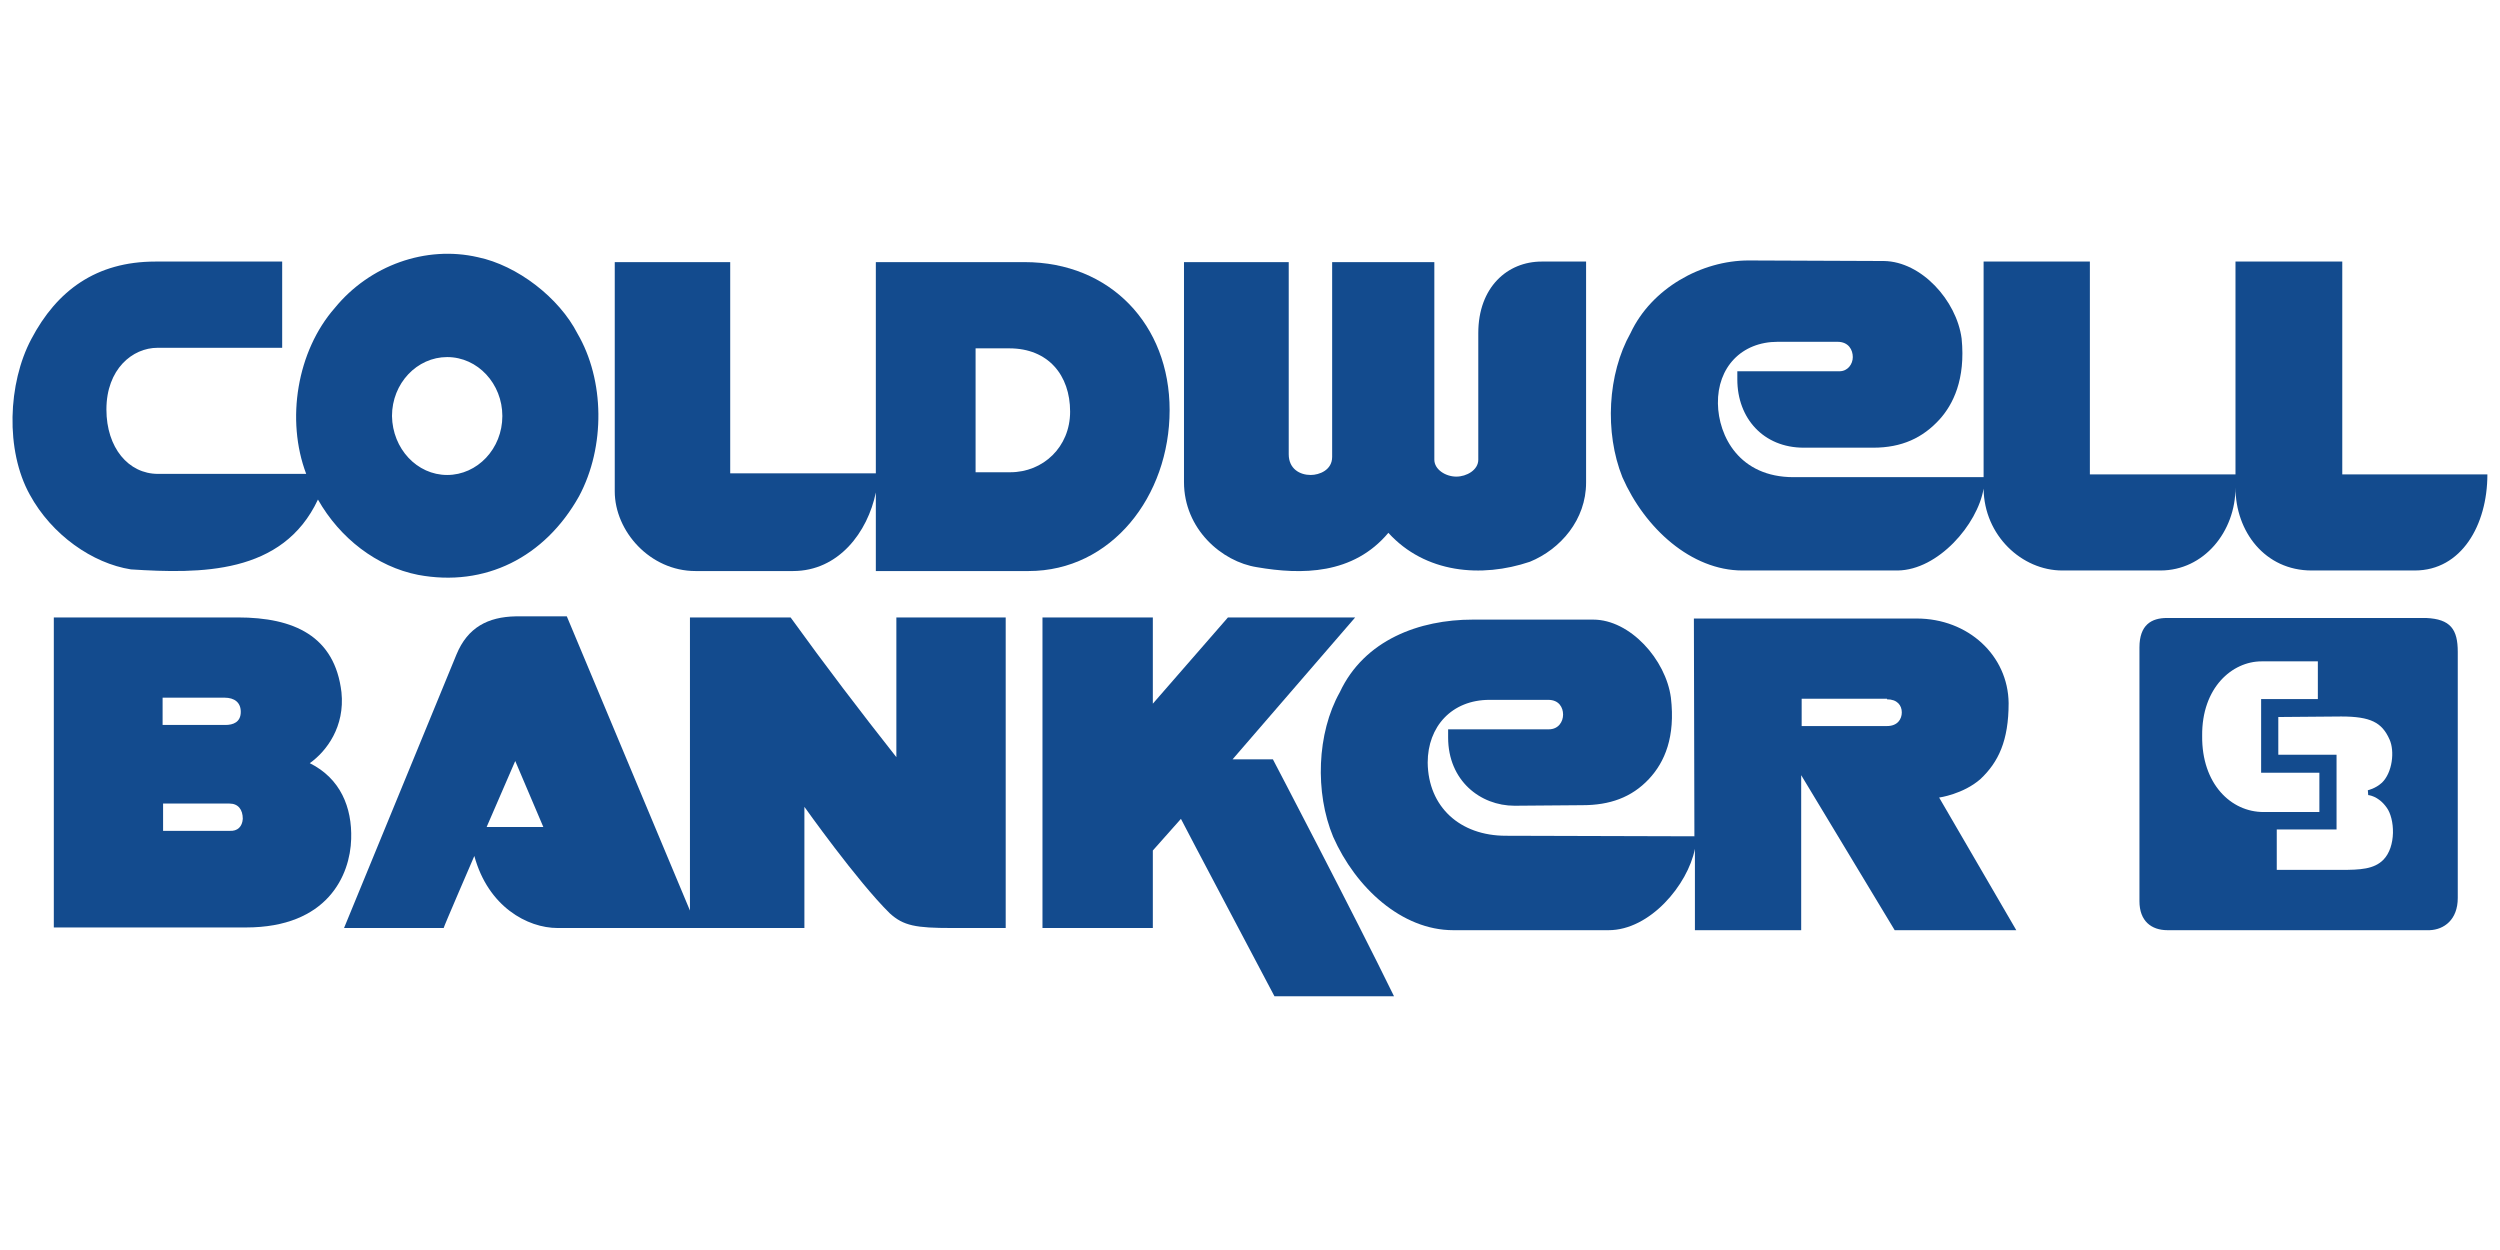
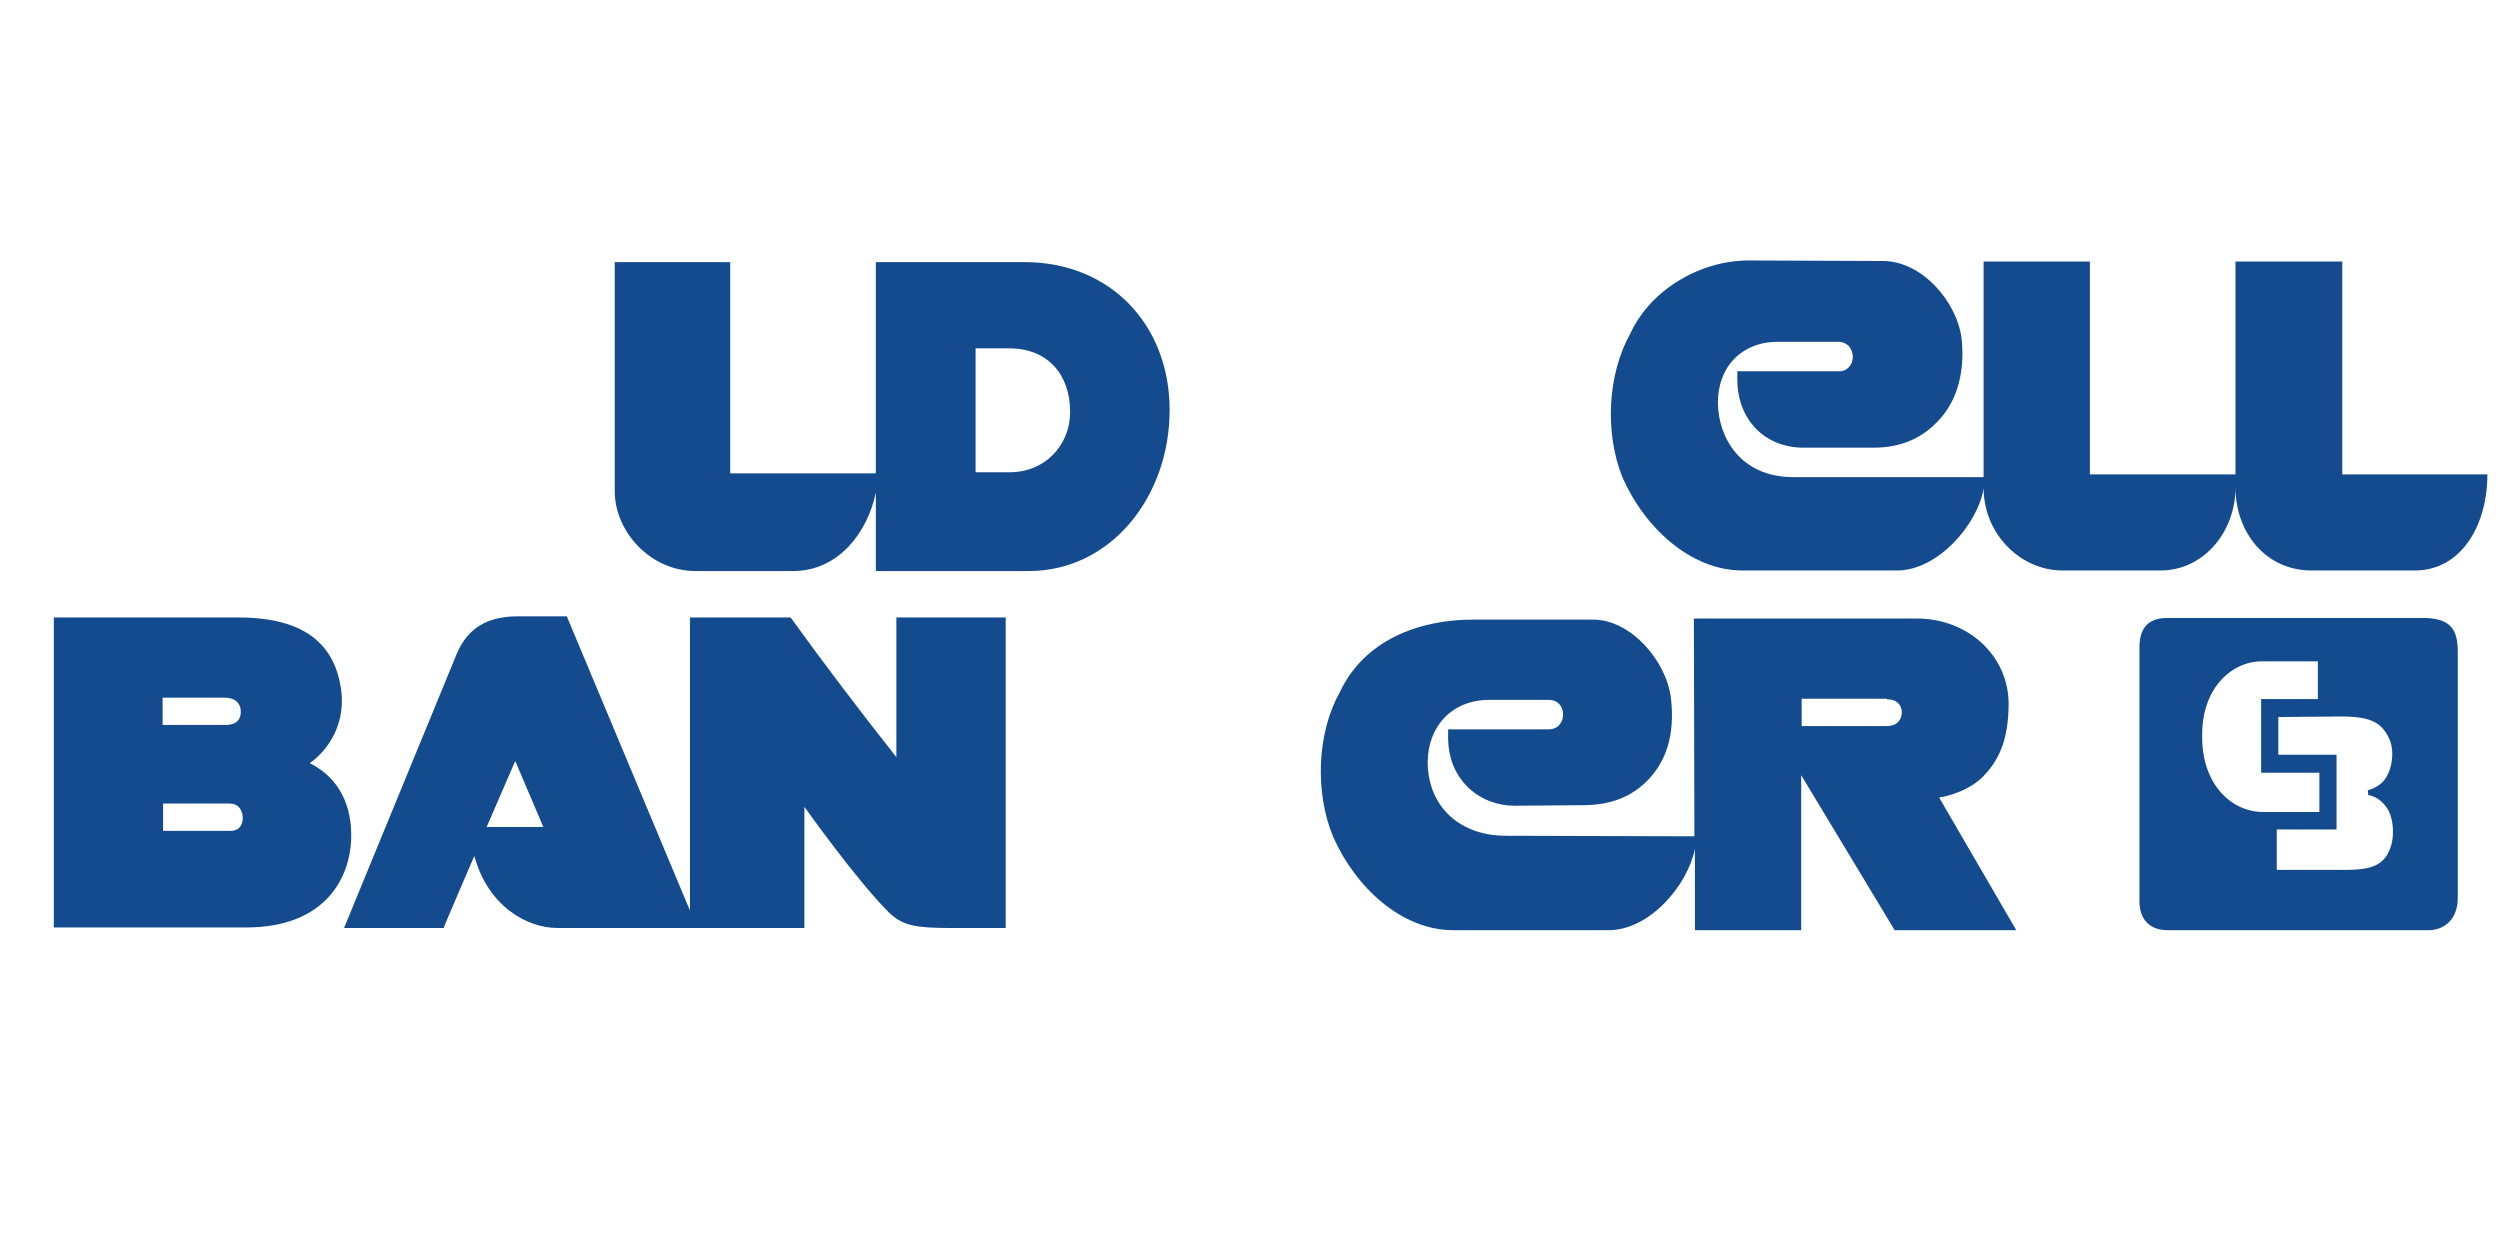
<svg xmlns="http://www.w3.org/2000/svg" width="200" height="100" viewBox="0 0 200 100" fill="none">
-   <path d="M114.747 36.775C114.747 37.561 115.647 38.129 116.505 38.129C117.323 38.129 118.263 37.605 118.263 36.775V26.645C118.263 22.977 120.593 20.925 123.331 20.925H126.887V38.609C126.887 41.579 124.844 43.937 122.391 44.941C118.508 46.251 114.012 45.858 111.069 42.627C108.248 45.989 104.12 45.989 100.564 45.377C97.743 44.941 94.719 42.321 94.719 38.566V20.968H103.098V36.339C103.098 37.518 103.997 37.998 104.856 37.998C105.551 37.998 106.572 37.605 106.572 36.557V20.968C106.613 20.968 114.87 20.968 114.747 20.968V36.775Z" fill="#134B8E" />
  <path d="M156.93 27.082C157.257 30.357 156.236 32.365 155.173 33.544C153.824 35.029 152.148 35.815 149.859 35.815H144.3C141.071 35.815 138.986 33.457 138.986 30.357V29.701H147.161C147.815 29.701 148.224 29.134 148.224 28.566C148.224 27.998 147.897 27.344 146.998 27.344H142.216C139.313 27.344 137.392 29.396 137.433 32.278C137.474 34.898 139.15 38.173 143.483 38.173H158.688V20.925H167.19V37.954H178.839V20.925H187.382V37.954H198.991C198.991 42.015 196.906 45.639 193.186 45.639H184.93C181.21 45.639 178.839 42.539 178.839 39.002C178.839 42.539 176.305 45.639 172.831 45.639H164.983C161.754 45.639 158.729 42.845 158.688 39.09C158.198 41.971 155.05 45.596 151.821 45.639C151.862 45.639 139.436 45.639 139.395 45.639C135.308 45.639 131.588 42.277 129.79 38.173C128.359 34.592 128.604 29.92 130.444 26.645C132.119 23.064 136.125 20.837 139.886 20.837L150.718 20.881C153.701 20.925 156.522 24.025 156.93 27.082Z" fill="#134B8E" />
  <path fill-rule="evenodd" clip-rule="evenodd" d="M70.067 37.867H58.417V20.969H49.18V39.308C49.18 42.496 52 45.683 55.638 45.683H63.445C67.083 45.683 69.413 42.583 70.067 39.396V45.683H82.288C88.91 45.683 93.57 39.701 93.57 32.802C93.57 25.99 88.828 20.969 81.961 20.969H70.067V37.867ZM85.609 32.933C85.609 30.007 83.851 27.868 80.745 27.868H78.047V37.78H80.826C83.442 37.78 85.609 35.771 85.609 32.933Z" fill="#134B8E" />
-   <path d="M92.227 49.395V56.294L98.236 49.395H108.414C108.414 49.395 98.645 60.704 98.604 60.748H101.833C101.833 60.748 108.414 73.324 111.52 79.699H101.956C101.956 79.699 94.475 65.551 94.475 65.508L92.227 68.04V74.241C92.227 74.241 83.439 74.241 83.398 74.241V49.395H92.227Z" fill="#134B8E" />
  <path d="M180.923 52.713H185.624V56.119H181.086V61.621H185.746V65.158H181.086C178.348 65.158 175.936 62.8 175.977 58.87C175.936 54.897 178.47 52.713 180.923 52.713Z" stroke="#134B8E" stroke-width="0.392" stroke-miterlimit="2" stroke-linecap="square" />
  <path fill-rule="evenodd" clip-rule="evenodd" d="M194.087 49.438C196.049 49.526 196.621 50.355 196.621 52.146V71.839C196.621 73.585 195.518 74.371 194.373 74.415H173.404C172.096 74.415 171.156 73.673 171.156 72.101V51.796C171.156 50.006 172.096 49.438 173.363 49.438H194.087ZM180.923 52.713H185.624V56.119H181.086V61.621H185.746V65.158H181.086C178.348 65.158 175.936 62.8 175.977 58.87C175.936 54.897 178.47 52.713 180.923 52.713ZM191.347 59.089C190.693 57.604 189.671 57.123 187.3 57.123L182.068 57.167V60.573H186.728V66.162H181.945V69.787H187.259C188.812 69.787 189.998 69.743 190.815 68.913C191.919 67.778 191.796 65.464 191.101 64.503C190.366 63.455 189.466 63.411 189.466 63.411C189.466 63.411 190.12 63.28 190.693 62.756C191.592 61.883 191.796 60.093 191.347 59.089Z" fill="#134B8E" />
  <path d="M187.3 57.123C189.671 57.123 190.693 57.604 191.347 59.089C191.796 60.093 191.592 61.883 190.693 62.756C190.12 63.28 189.466 63.411 189.466 63.411C189.466 63.411 190.366 63.455 191.101 64.503C191.796 65.464 191.919 67.778 190.815 68.913C189.998 69.743 188.812 69.787 187.259 69.787H181.945V66.162H186.728V60.573H182.068V57.167L187.3 57.123Z" stroke="#134B8E" stroke-width="0.392" stroke-miterlimit="2" stroke-linecap="square" />
  <path fill-rule="evenodd" clip-rule="evenodd" d="M55.196 49.395V72.843L45.345 49.308H41.257C39.05 49.351 37.415 50.181 36.516 52.364L27.523 74.241H35.494C35.453 74.241 37.947 68.477 37.947 68.477C39.05 72.538 42.197 74.241 44.609 74.241H64.352V64.547C64.352 64.547 68.562 70.485 71.178 73.062C72.281 74.066 73.262 74.241 76.165 74.241H80.456V49.395H71.709V60.573C68.848 56.949 65.987 53.194 63.248 49.395H55.196ZM38.93 66.162H43.467L41.219 60.879L38.93 66.162Z" fill="#134B8E" />
  <path fill-rule="evenodd" clip-rule="evenodd" d="M27.317 55.377C27.603 58.128 26.132 60.093 24.783 61.054C27.235 62.276 28.176 64.591 28.094 67.123C28.012 70.005 26.214 74.197 19.674 74.197H4.305V49.395H19.02C23.516 49.395 26.786 50.88 27.317 55.377ZM17.954 55.813C18.771 55.813 19.262 56.206 19.262 56.949C19.262 57.778 18.648 57.997 18.035 57.997H13.008V55.813H17.954ZM18.361 66.468C19.015 66.512 19.383 66.119 19.423 65.507C19.423 64.765 19.055 64.285 18.361 64.285H13.047V66.468H18.361Z" fill="#134B8E" />
-   <path fill-rule="evenodd" clip-rule="evenodd" d="M46.323 39.701C48.448 35.728 48.366 30.401 46.2 26.689C44.728 23.807 41.377 21.231 38.229 20.576C34.06 19.615 29.564 21.231 26.784 24.637C23.76 28.086 22.86 33.588 24.495 37.911H12.642C10.271 37.911 8.513 35.815 8.513 32.758C8.513 29.527 10.598 27.824 12.601 27.824H22.574V20.925H12.437C7.696 20.925 4.548 23.239 2.505 27.126C0.625 30.663 0.42 36.033 2.382 39.57C4.14 42.801 7.41 45.072 10.475 45.552C15.993 45.902 22.615 45.989 25.436 39.963C27.193 43.063 30.136 45.334 33.447 45.989C38.802 46.993 43.584 44.592 46.323 39.701ZM40.188 33.282C40.188 35.902 38.185 37.998 35.774 37.998C33.362 37.998 31.4 35.902 31.359 33.282C31.359 30.662 33.362 28.566 35.774 28.566C38.226 28.566 40.188 30.706 40.188 33.282Z" fill="#134B8E" />
  <path fill-rule="evenodd" clip-rule="evenodd" d="M115.85 59.001C115.85 62.451 118.426 64.459 121.164 64.459L126.601 64.415C128.767 64.415 130.525 63.804 131.914 62.32C133.181 60.966 134.04 58.957 133.672 55.813C133.263 52.757 130.402 49.569 127.459 49.569H117.812C113.561 49.569 109.147 51.185 107.185 55.377C105.346 58.652 105.182 63.411 106.654 66.948C108.452 71.009 112.131 74.415 116.259 74.415H128.685C131.996 74.415 135.021 70.791 135.593 67.909V74.415H144.095V62.014L151.575 74.415H161.303L155.131 63.804C155.131 63.804 157.052 63.542 158.442 62.32C159.873 60.966 160.69 59.263 160.69 56.25C160.649 52.451 157.461 49.482 153.333 49.482H135.511L135.552 66.904L120.469 66.861C116.791 66.861 114.256 64.546 114.215 61.01C114.215 58.128 116.137 55.988 119.161 55.988H123.862C124.72 55.988 125.047 56.599 125.047 57.167C125.047 57.735 124.679 58.346 123.903 58.346H115.85V59.001ZM152.144 56.992C152.144 56.425 151.776 55.944 150.959 55.944V55.901H144.133V58.084H150.959C151.817 58.084 152.144 57.517 152.144 56.992Z" fill="#134B8E" />
</svg>